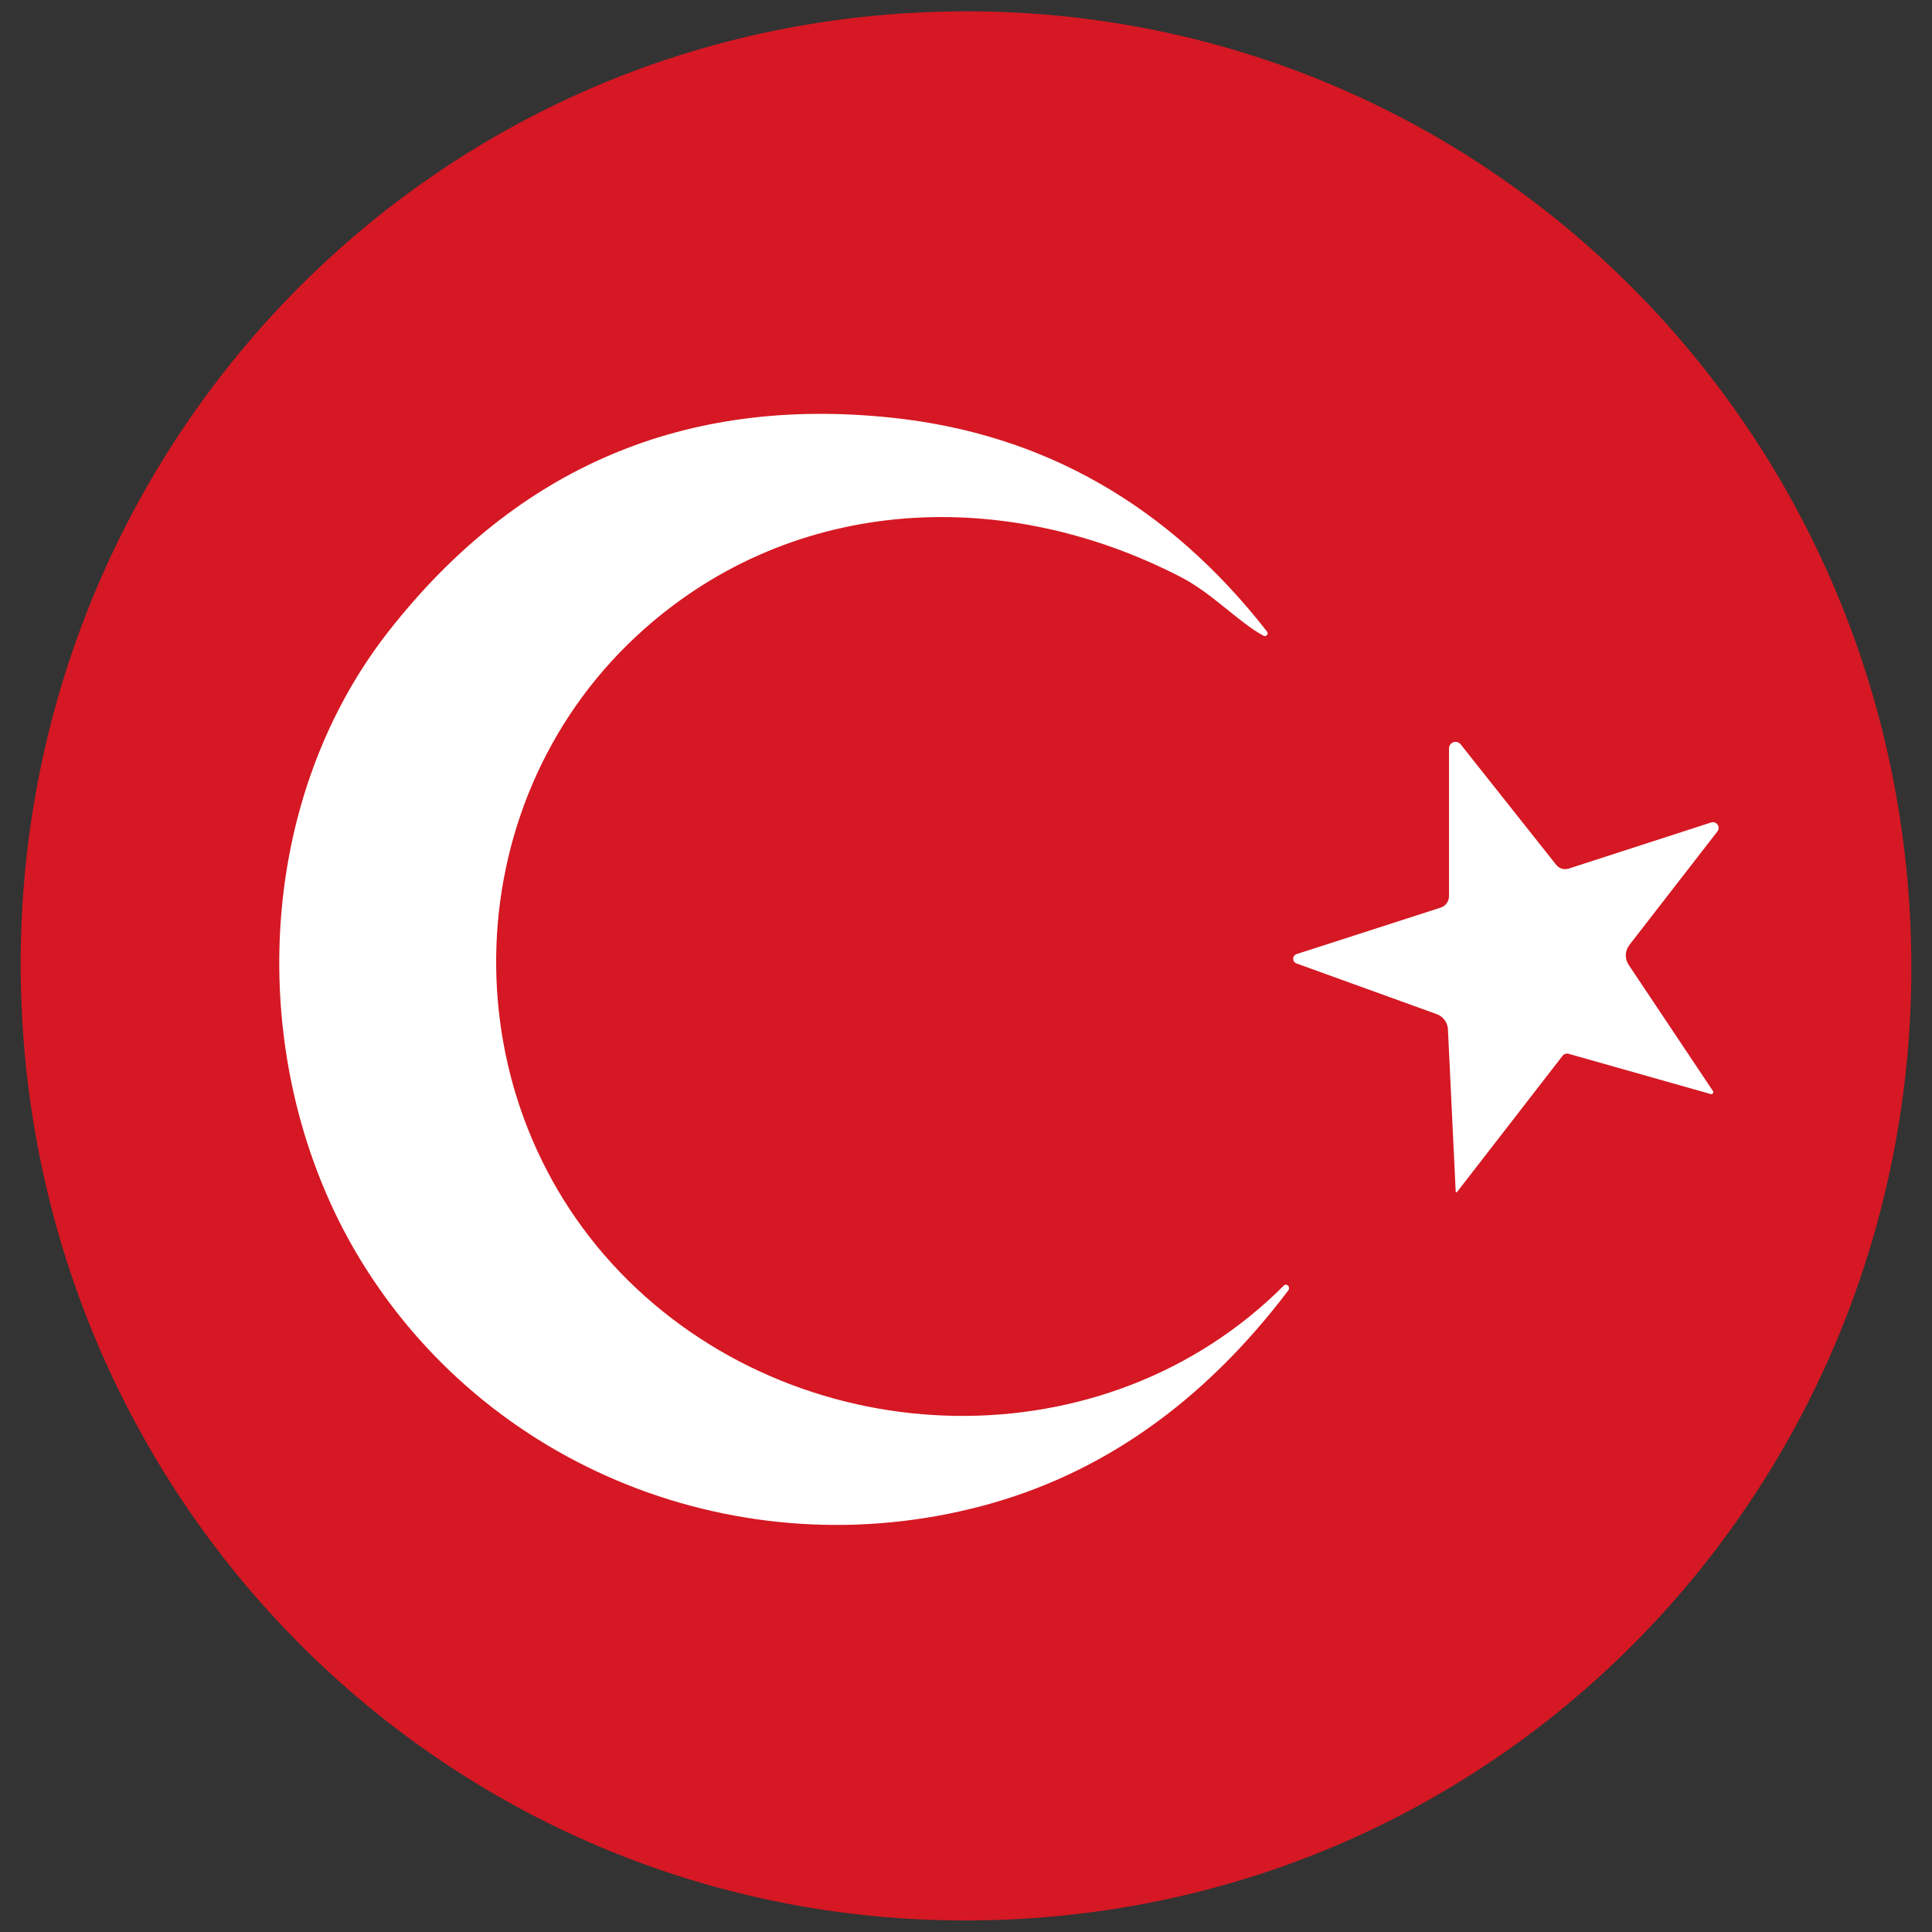
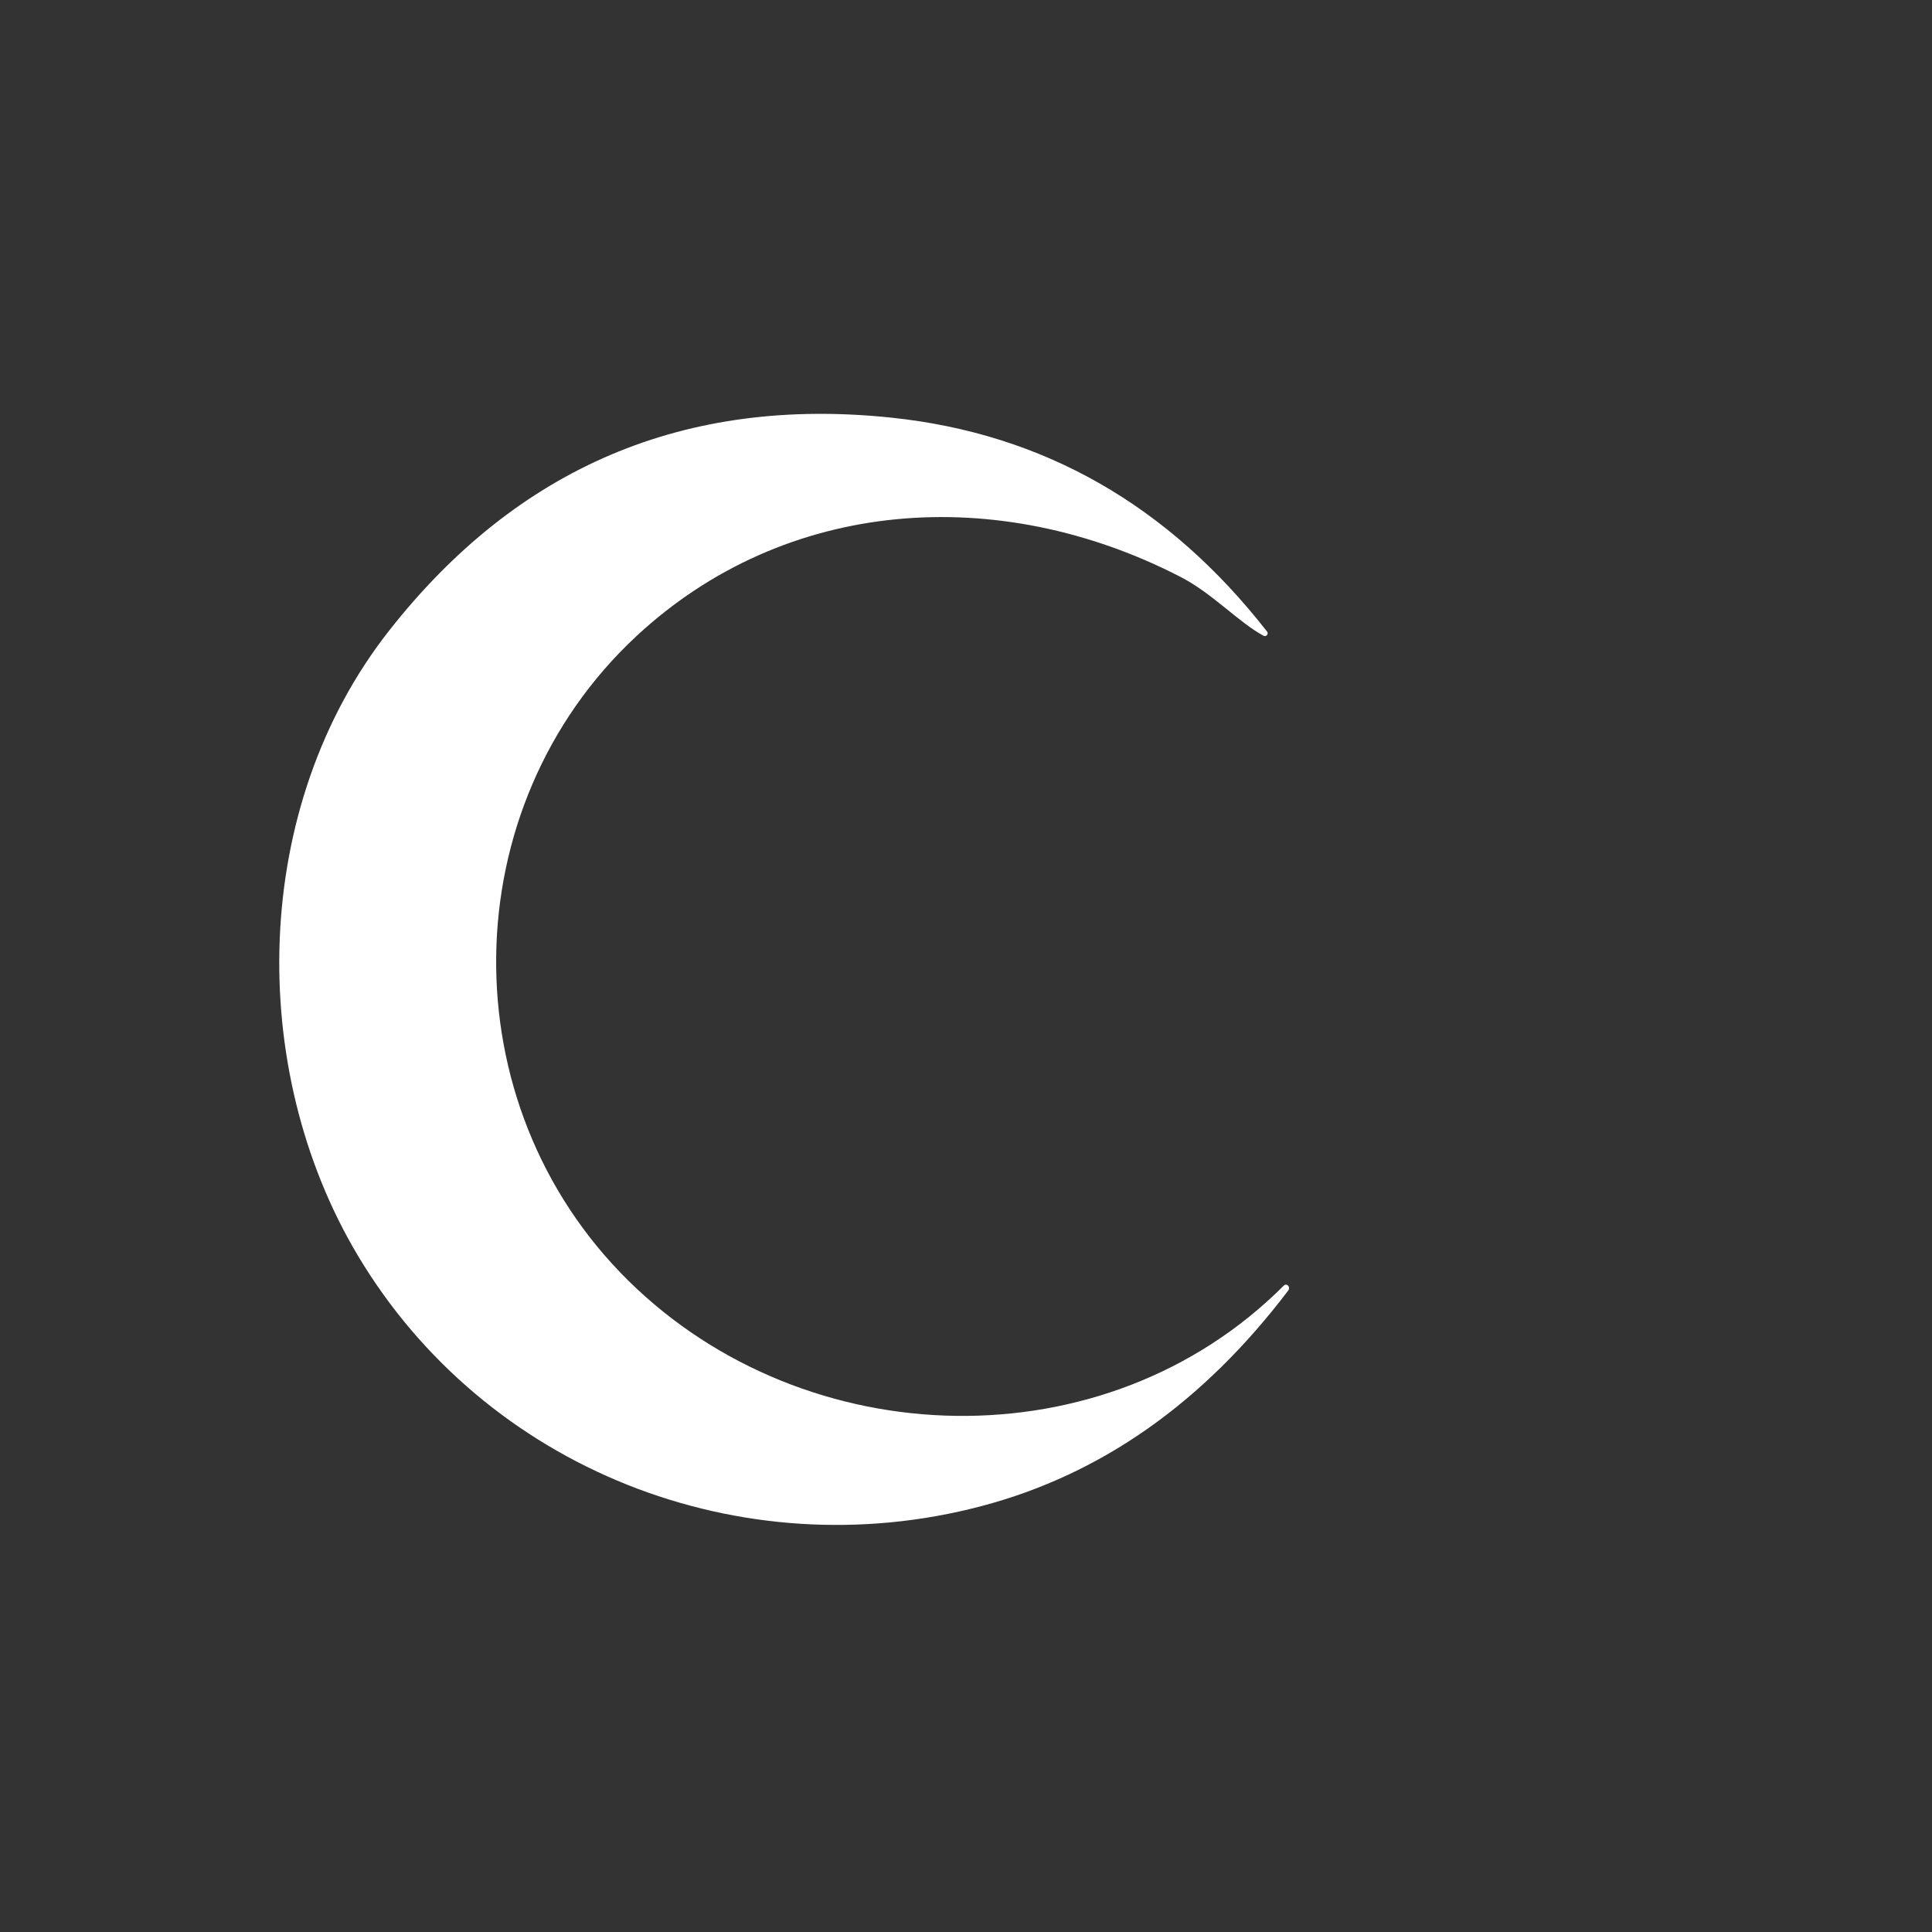
<svg xmlns="http://www.w3.org/2000/svg" width="500" zoomAndPan="magnify" viewBox="0 0 375 375" height="500" preserveAspectRatio="xMidYMid meet" version="1.0">
  <rect x="0" y="0" width="375" height="375" fill="#333333" stroke="none" />
-   <path fill="#d51823" d="M 370.832 179.996 C 375 281.844 297.516 368.438 195.039 372.605 C 92.586 376.777 8.312 296.785 4.172 194.938 C 0 93.09 77.488 6.523 179.965 2.355 C 282.418 -1.816 366.688 78.176 370.832 179.996 Z M 370.832 179.996 " fill-opacity="1" fill-rule="nonzero" />
  <path fill="#ffffff" d="M 245.281 123.414 C 240.488 120.852 235.336 115.18 229.223 112.02 C 193.742 93.688 152.438 96.586 123.508 123.492 C 87.875 156.664 87.121 214.23 121.98 248.594 C 156.477 282.594 214.566 284.227 249.219 249.5 C 249.406 249.312 249.711 249.301 249.918 249.473 L 249.941 249.473 C 250.242 249.727 250.289 250.176 250.047 250.484 C 233.539 272.27 213.695 286.219 190.508 292.332 C 143.84 304.656 94.168 285.184 69.41 243.621 C 47.809 207.344 48.691 156.613 75.469 122.484 C 100.453 90.633 133.004 76.828 173.129 81.078 C 202.496 84.184 226.773 98.027 245.953 122.613 C 246.016 122.703 246.051 122.809 246.051 122.922 C 246.051 123.219 245.805 123.465 245.504 123.465 C 245.43 123.465 245.352 123.449 245.281 123.414 Z M 245.281 123.414 " fill-opacity="1" fill-rule="nonzero" />
-   <path fill="#ffffff" d="M 332.504 211.797 C 332.535 211.855 332.551 211.918 332.551 211.984 C 332.551 212.199 332.375 212.375 332.164 212.375 C 332.141 212.375 332.113 212.371 332.09 212.367 L 304.48 204.547 C 304.043 204.418 303.57 204.574 303.289 204.934 L 282.805 231.375 C 282.777 231.398 282.738 231.414 282.703 231.414 C 282.621 231.414 282.551 231.352 282.547 231.27 L 281.043 199.781 C 280.98 198.465 280.133 197.309 278.895 196.855 L 251.598 186.988 C 251.238 186.844 251 186.488 251 186.102 C 251 185.699 251.25 185.34 251.625 185.203 L 279.645 176.164 C 280.598 175.859 281.25 174.957 281.25 173.938 L 281.25 145.27 C 281.25 145.27 281.25 145.266 281.25 145.262 C 281.25 144.566 281.824 143.992 282.52 143.992 C 282.918 143.992 283.289 144.18 283.531 144.496 L 302.047 167.852 C 302.621 168.578 303.582 168.879 304.457 168.602 L 332.113 159.645 C 332.23 159.605 332.352 159.586 332.473 159.586 C 333.082 159.586 333.586 160.086 333.586 160.699 C 333.586 160.957 333.496 161.203 333.332 161.402 L 316.266 183.414 C 315.387 184.535 315.336 186.109 316.137 187.301 Z M 332.504 211.797 " fill-opacity="1" fill-rule="nonzero" />
</svg>